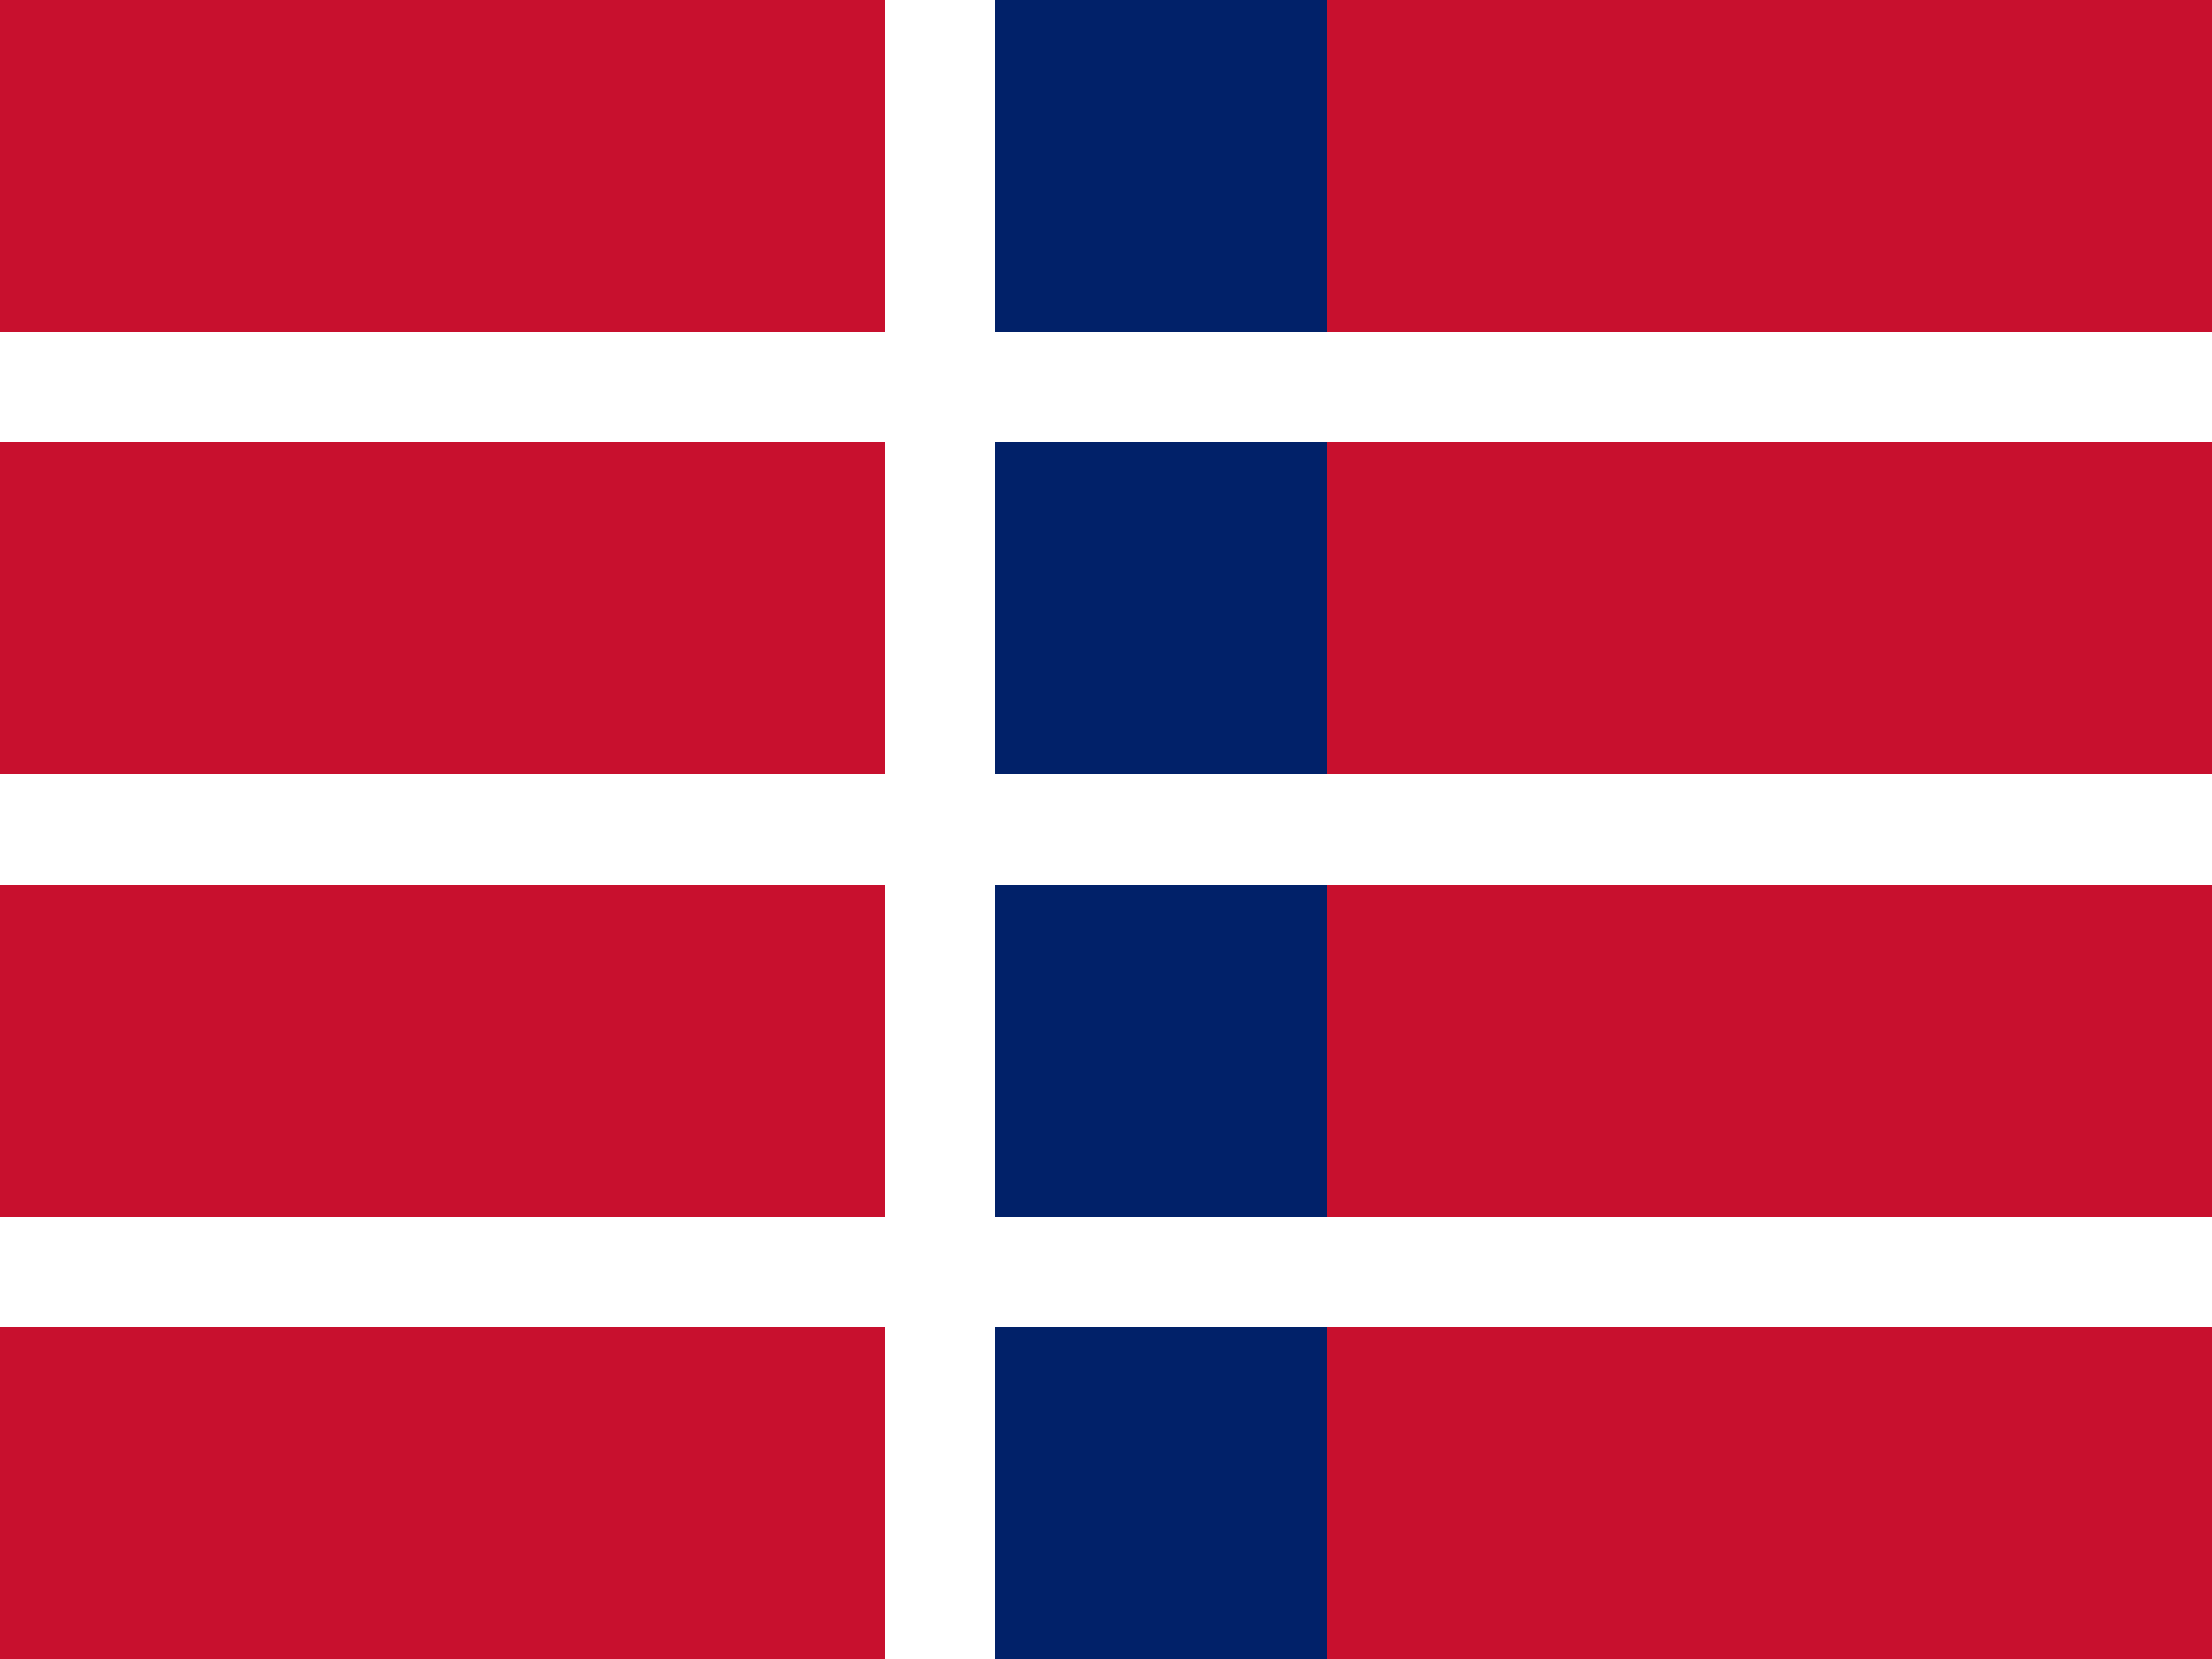
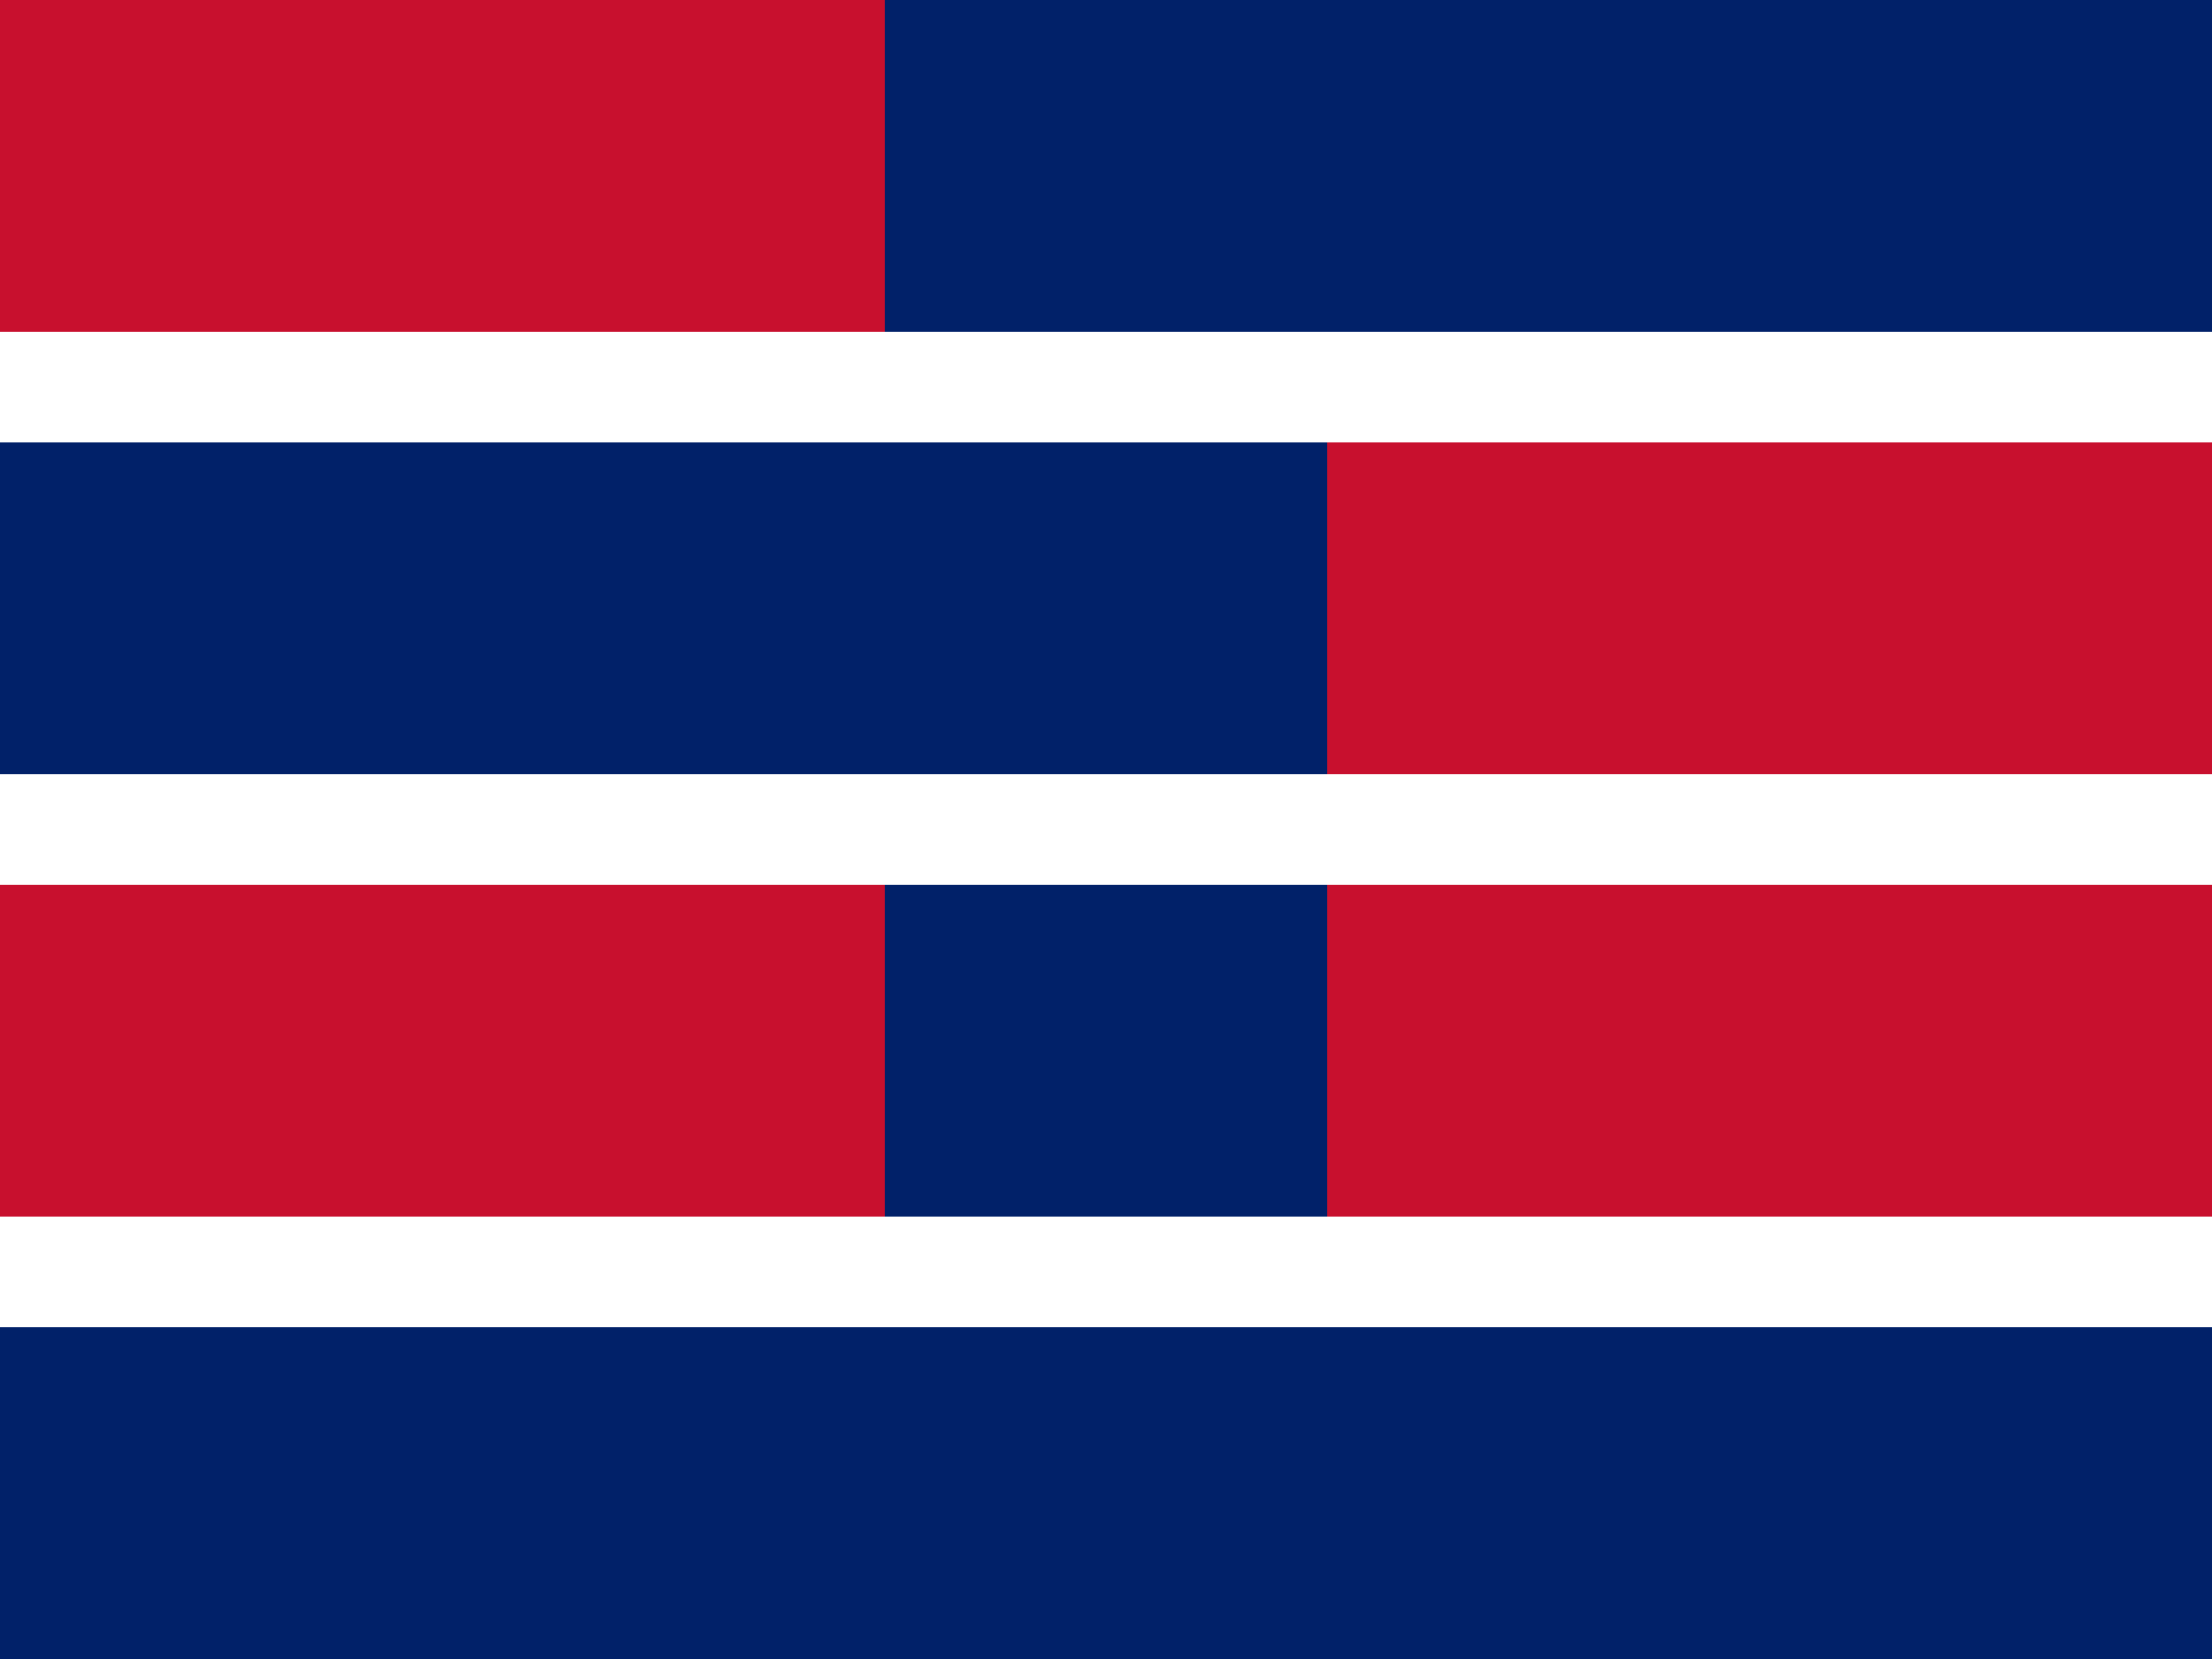
<svg xmlns="http://www.w3.org/2000/svg" width="20" height="15" viewBox="0 0 20 15">
  <rect width="20" height="15" fill="#012169" />
  <rect x="0" y="3" width="20" height="1" fill="#FFFFFF" />
  <rect x="0" y="7" width="20" height="1" fill="#FFFFFF" />
  <rect x="0" y="11" width="20" height="1" fill="#FFFFFF" />
-   <rect x="8" y="0" width="1" height="15" fill="#FFFFFF" />
  <rect x="0" y="0" width="8" height="3" fill="#C8102E" />
-   <rect x="12" y="0" width="8" height="3" fill="#C8102E" />
-   <rect x="0" y="4" width="8" height="3" fill="#C8102E" />
  <rect x="12" y="4" width="8" height="3" fill="#C8102E" />
  <rect x="0" y="8" width="8" height="3" fill="#C8102E" />
  <rect x="12" y="8" width="8" height="3" fill="#C8102E" />
-   <rect x="0" y="12" width="8" height="3" fill="#C8102E" />
-   <rect x="12" y="12" width="8" height="3" fill="#C8102E" />
</svg>